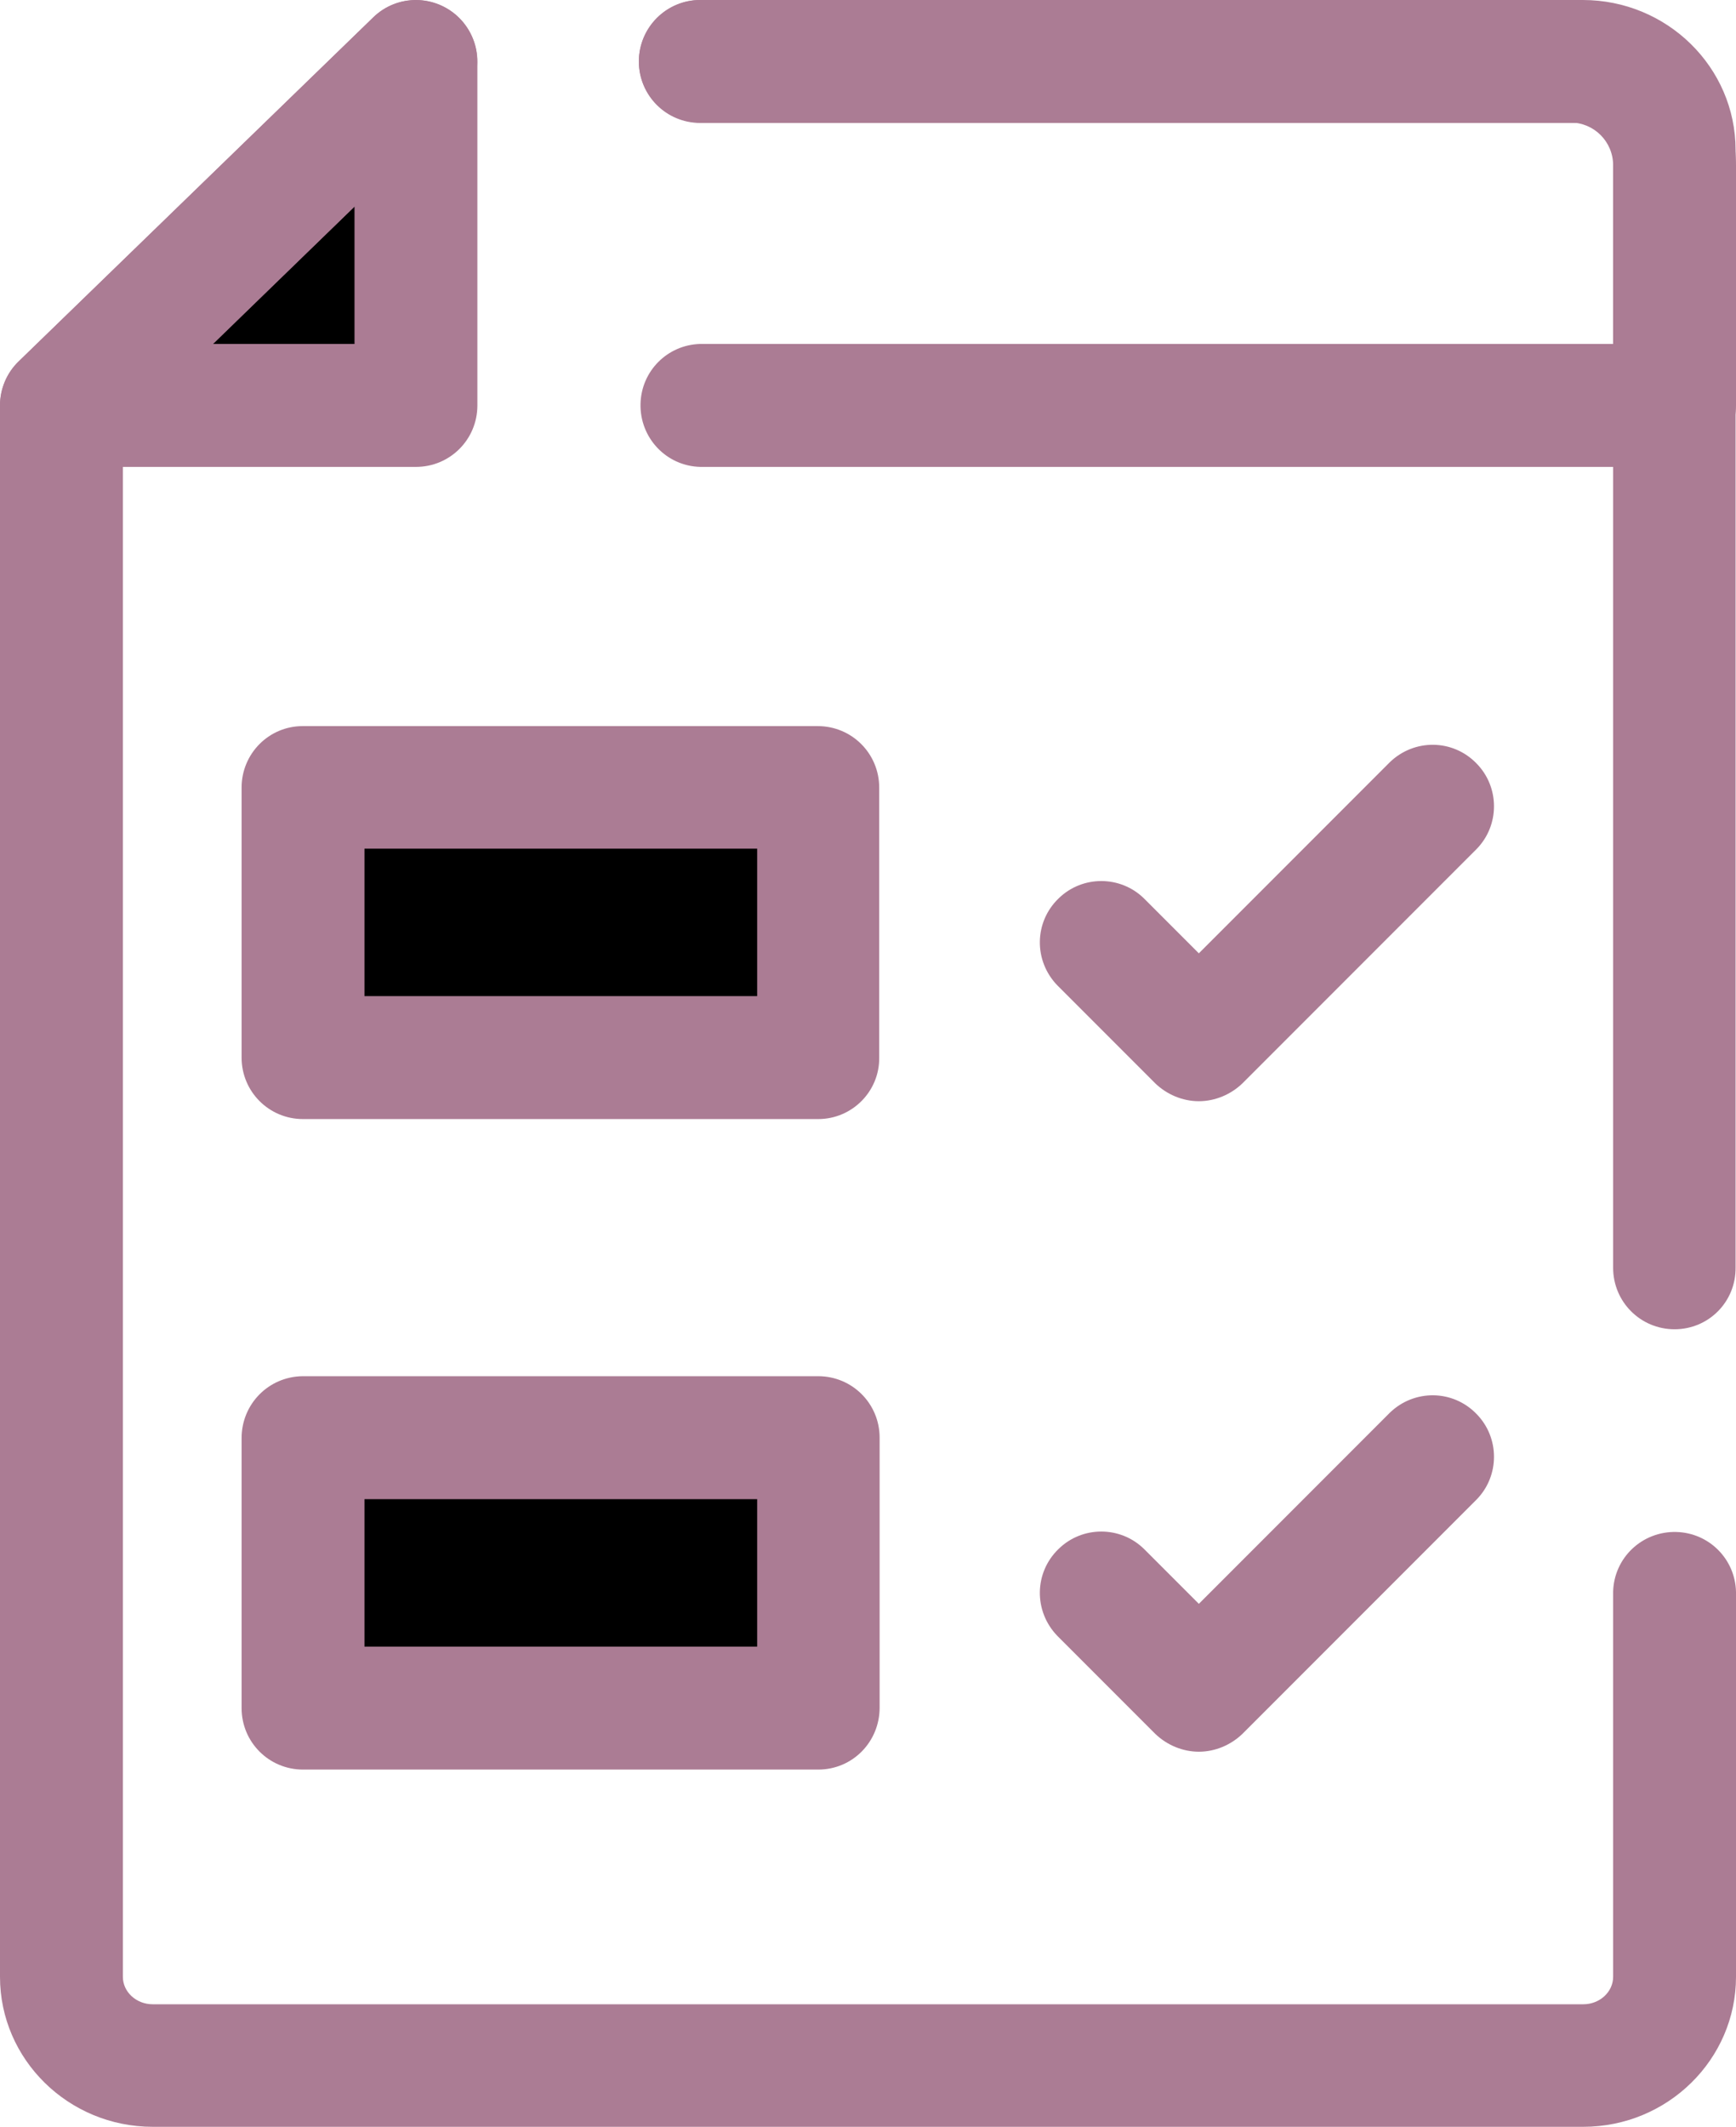
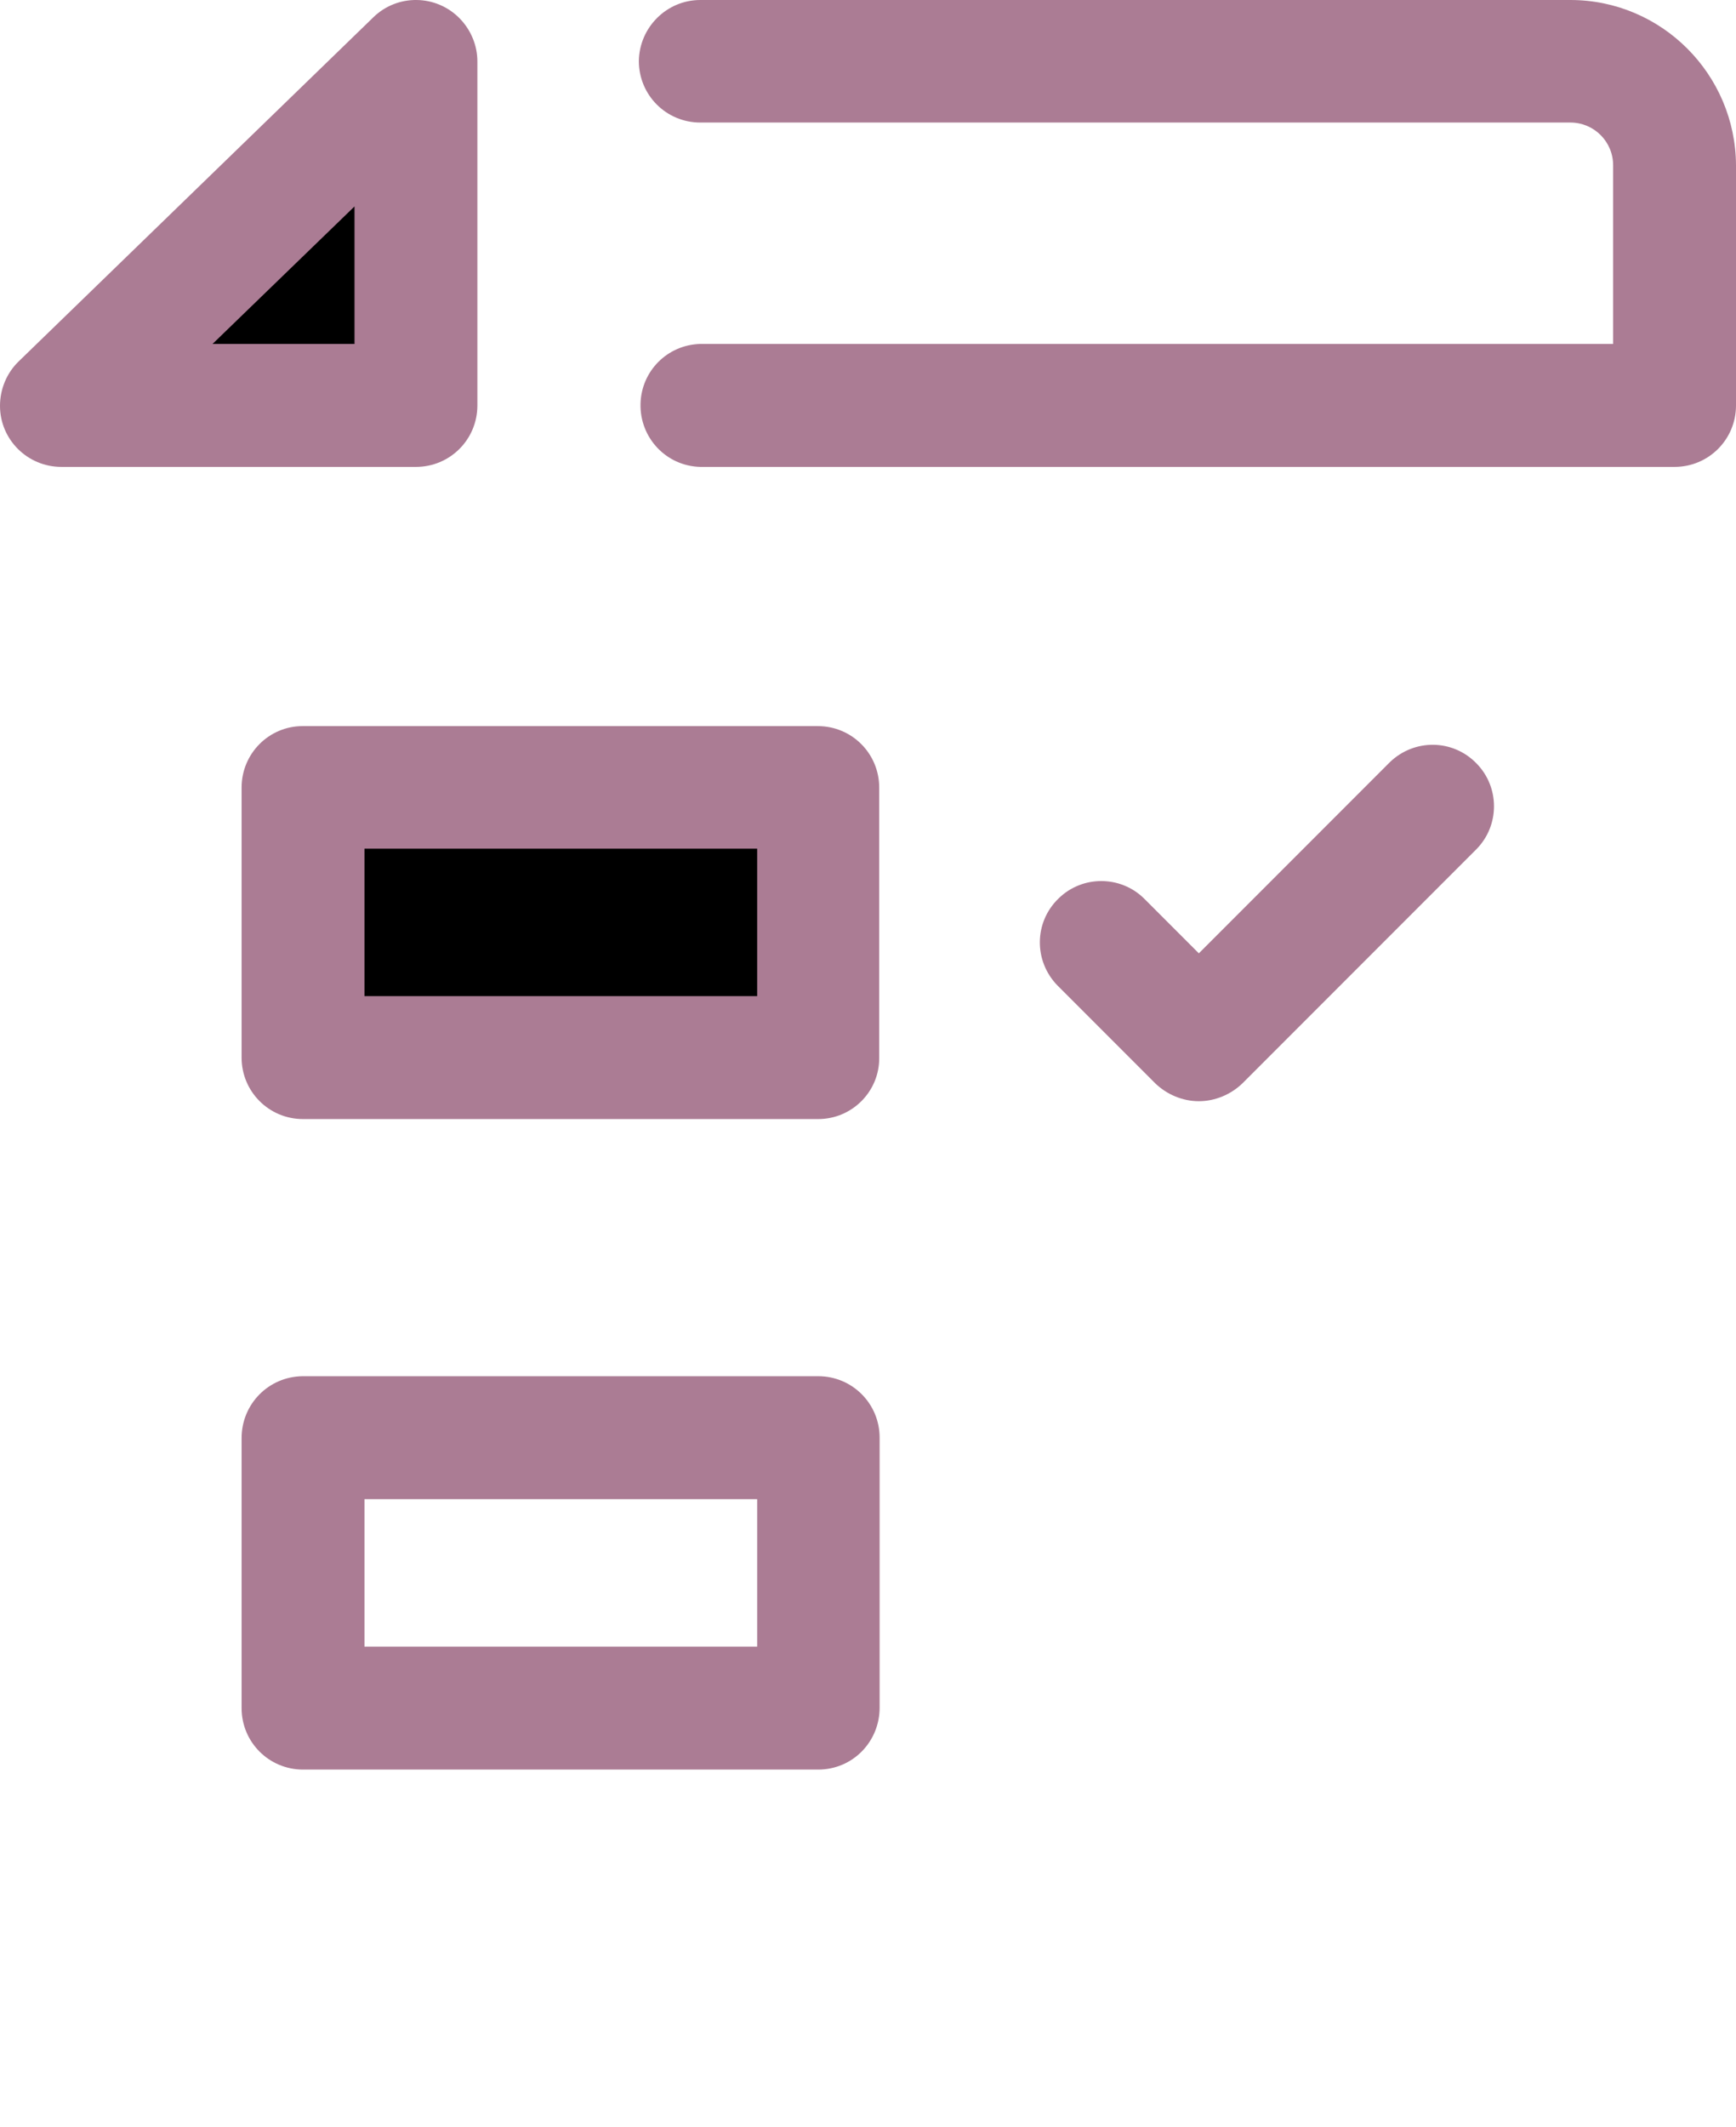
<svg xmlns="http://www.w3.org/2000/svg" version="1.1" id="Layer_1" x="0px" y="0px" viewBox="0 0 418.2 512" style="enable-background:new 0 0 418.2 512;" xml:space="preserve">
  <title>check-list</title>
  <polygon class="svg-fill" points="14.8,97.6 100.2,97.6 100.2,14.8 " />
  <path fill="#AB7C94" class="svg-stroke" d="M100.2,112.4H14.8C6.6,112.4,0,105.8,0,97.7c0-4,1.6-7.9,4.5-10.7L89.9,4.2c5.8-5.7,15.2-5.6,20.9,0.3  c2.7,2.8,4.2,6.5,4.2,10.3v82.8C115,105.8,108.4,112.4,100.2,112.4C100.2,112.4,100.2,112.4,100.2,112.4z M51.2,82.8h34.2V49.7  L51.2,82.8z" />
-   <path fill="#AB7C94" class="svg-stroke" d="M403.4,320c-8.2,0-14.8-6.6-14.8-14.8c0,0,0,0,0,0v-269c0-3.6-3.2-6.6-7.2-6.6H168.7c-8.2,0-14.8-6.6-14.8-14.8  c0-8.2,6.6-14.8,14.8-14.8h212.6c20.3,0,36.8,16.2,36.8,36.1v269C418.2,313.4,411.6,320,403.4,320C403.4,320,403.4,320,403.4,320z" />
-   <path fill="#AB7C94" class="svg-stroke" d="M381.4,512H36.8C16.5,512,0,495.8,0,475.9V97.6c0-4,1.6-7.8,4.5-10.6L89.9,4.2c5.9-5.7,15.2-5.5,20.9,0.3  c5.7,5.9,5.5,15.2-0.3,20.9l-80.9,78.5v372c0,3.6,3.2,6.6,7.2,6.6h344.6c4,0,7.2-3,7.2-6.6v-92.7c0.2-8.2,7-14.6,15.2-14.4  c7.9,0.2,14.2,6.5,14.4,14.4v92.7C418.2,495.8,401.7,512,381.4,512z" />
  <path fill="#AB7C94" class="svg-stroke" d="M403.4,112.4H168.7c-8.2-0.2-14.6-7-14.4-15.2c0.2-7.9,6.5-14.2,14.4-14.4h219.9v-43c0-5.7-4.6-10.3-10.3-10.3  H168.7c-8.2,0-14.8-6.6-14.8-14.8C154,6.6,160.6,0,168.7,0h209.6c22,0,39.8,17.9,39.9,39.8v57.8  C418.2,105.8,411.6,112.4,403.4,112.4C403.4,112.4,403.4,112.4,403.4,112.4z" />
  <rect x="73" y="189.6" class="svg-fill" width="124.1" height="65" />
  <path fill="#AB7C94" class="svg-stroke" d="M197.1,269.4H73c-8.2,0-14.8-6.6-14.8-14.8v-65c0-8.2,6.6-14.8,14.7-14.8c0,0,0,0,0,0h124.1  c8.2,0,14.8,6.6,14.8,14.8v65C211.9,262.7,205.3,269.4,197.1,269.4C197.2,269.4,197.1,269.4,197.1,269.4z M87.8,239.8h94.6v-35.5  H87.8V239.8z" />
  <path fill="#AB7C94" class="svg-stroke" d="M288.8,265.1L288.8,265.1c-3.9,0-7.7-1.6-10.5-4.3l-23.6-23.6c-5.7-5.9-5.6-15.2,0.3-20.9  c5.7-5.6,14.9-5.6,20.6,0l13.2,13.2l46-46c5.9-5.7,15.2-5.6,20.9,0.3c5.6,5.7,5.6,14.9,0,20.6l-56.4,56.4  C296.5,263.5,292.7,265.1,288.8,265.1z" />
-   <rect x="73" y="346.1" class="svg-fill" width="124.1" height="65" />
  <path fill="#AB7C94" class="svg-stroke" d="M197.1,426H73c-8.2,0-14.8-6.6-14.8-14.8v-65c0-8.2,6.5-14.8,14.7-14.9c0,0,0.1,0,0.1,0h124.1  c8.2,0,14.8,6.6,14.8,14.8v65C211.9,419.3,205.4,426,197.1,426C197.2,426,197.2,426,197.1,426z M87.8,396.4h94.6v-35.5H87.8V396.4z" />
-   <path fill="#AB7C94" class="svg-stroke" d="M288.8,421.7L288.8,421.7c-3.9,0-7.7-1.6-10.5-4.3l-23.6-23.6c-5.7-5.9-5.6-15.2,0.3-20.9  c5.7-5.6,14.9-5.6,20.6,0l13.2,13.2l46-46c5.9-5.7,15.2-5.6,20.9,0.3c5.6,5.7,5.6,14.9,0,20.6l-56.4,56.4  C296.5,420.1,292.7,421.7,288.8,421.7z" />
</svg>